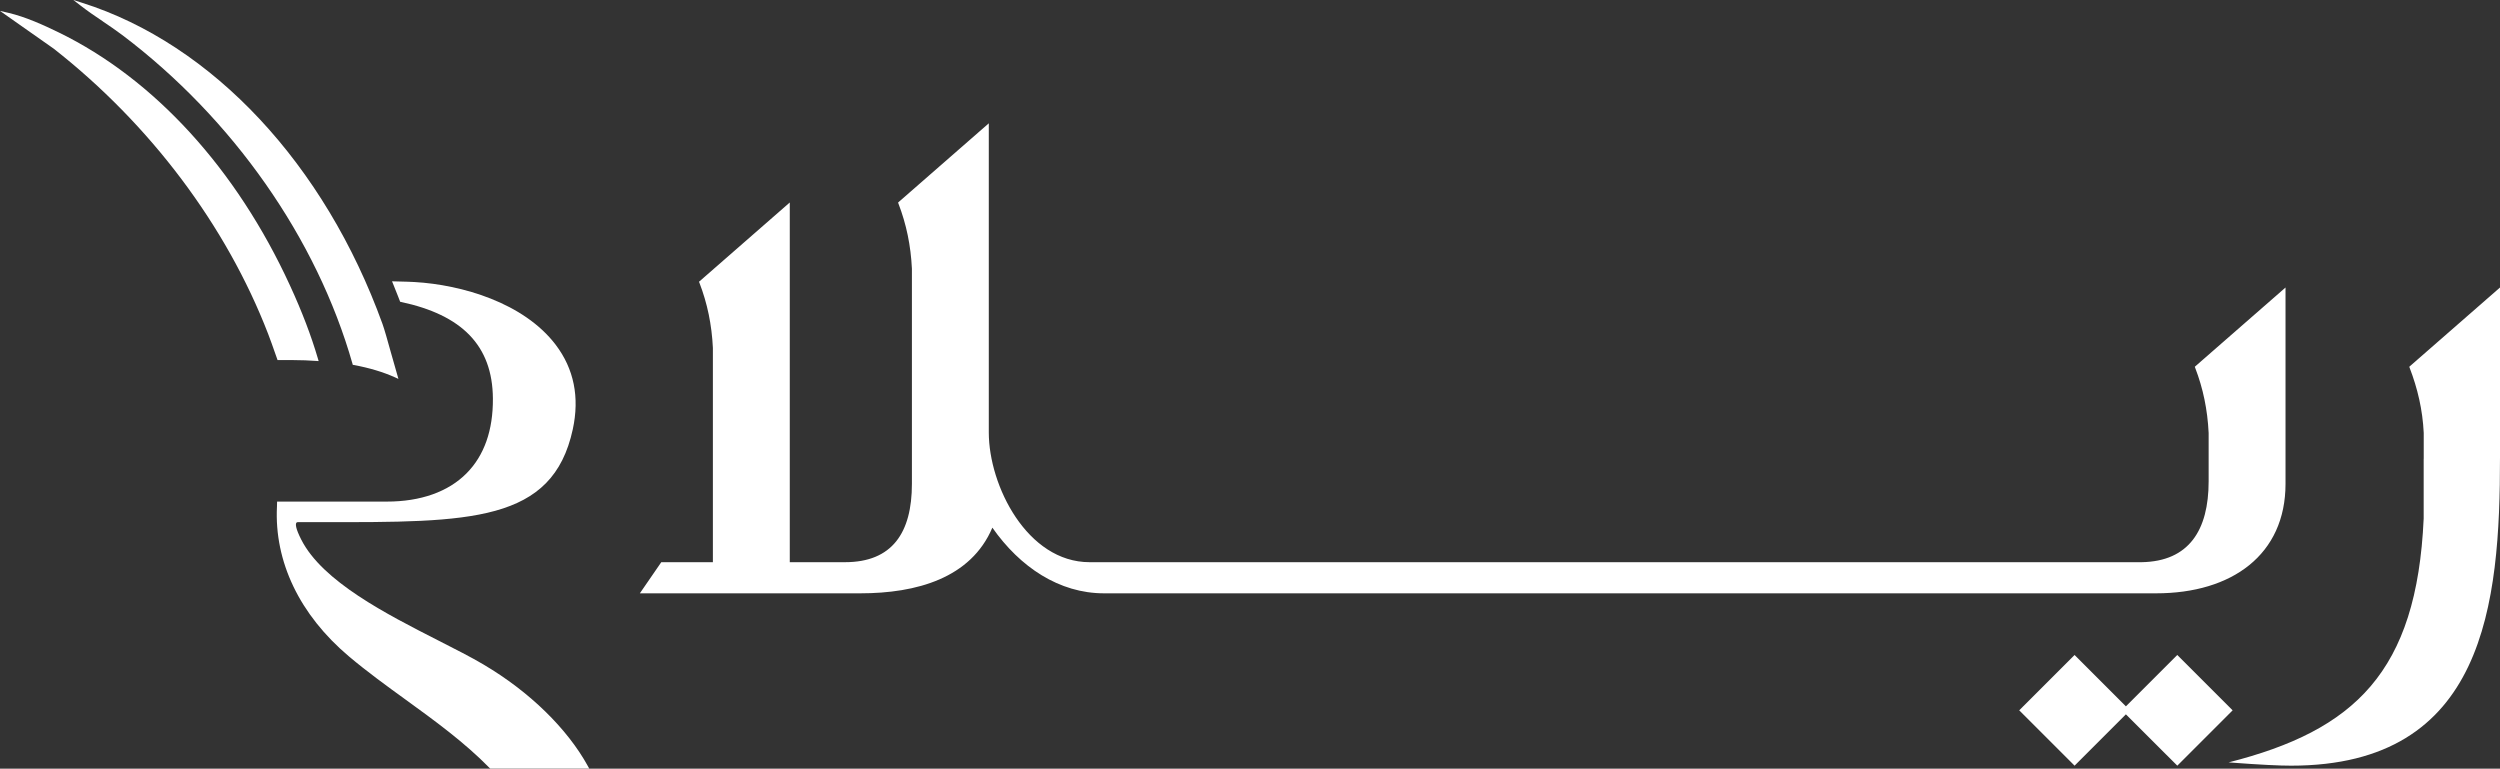
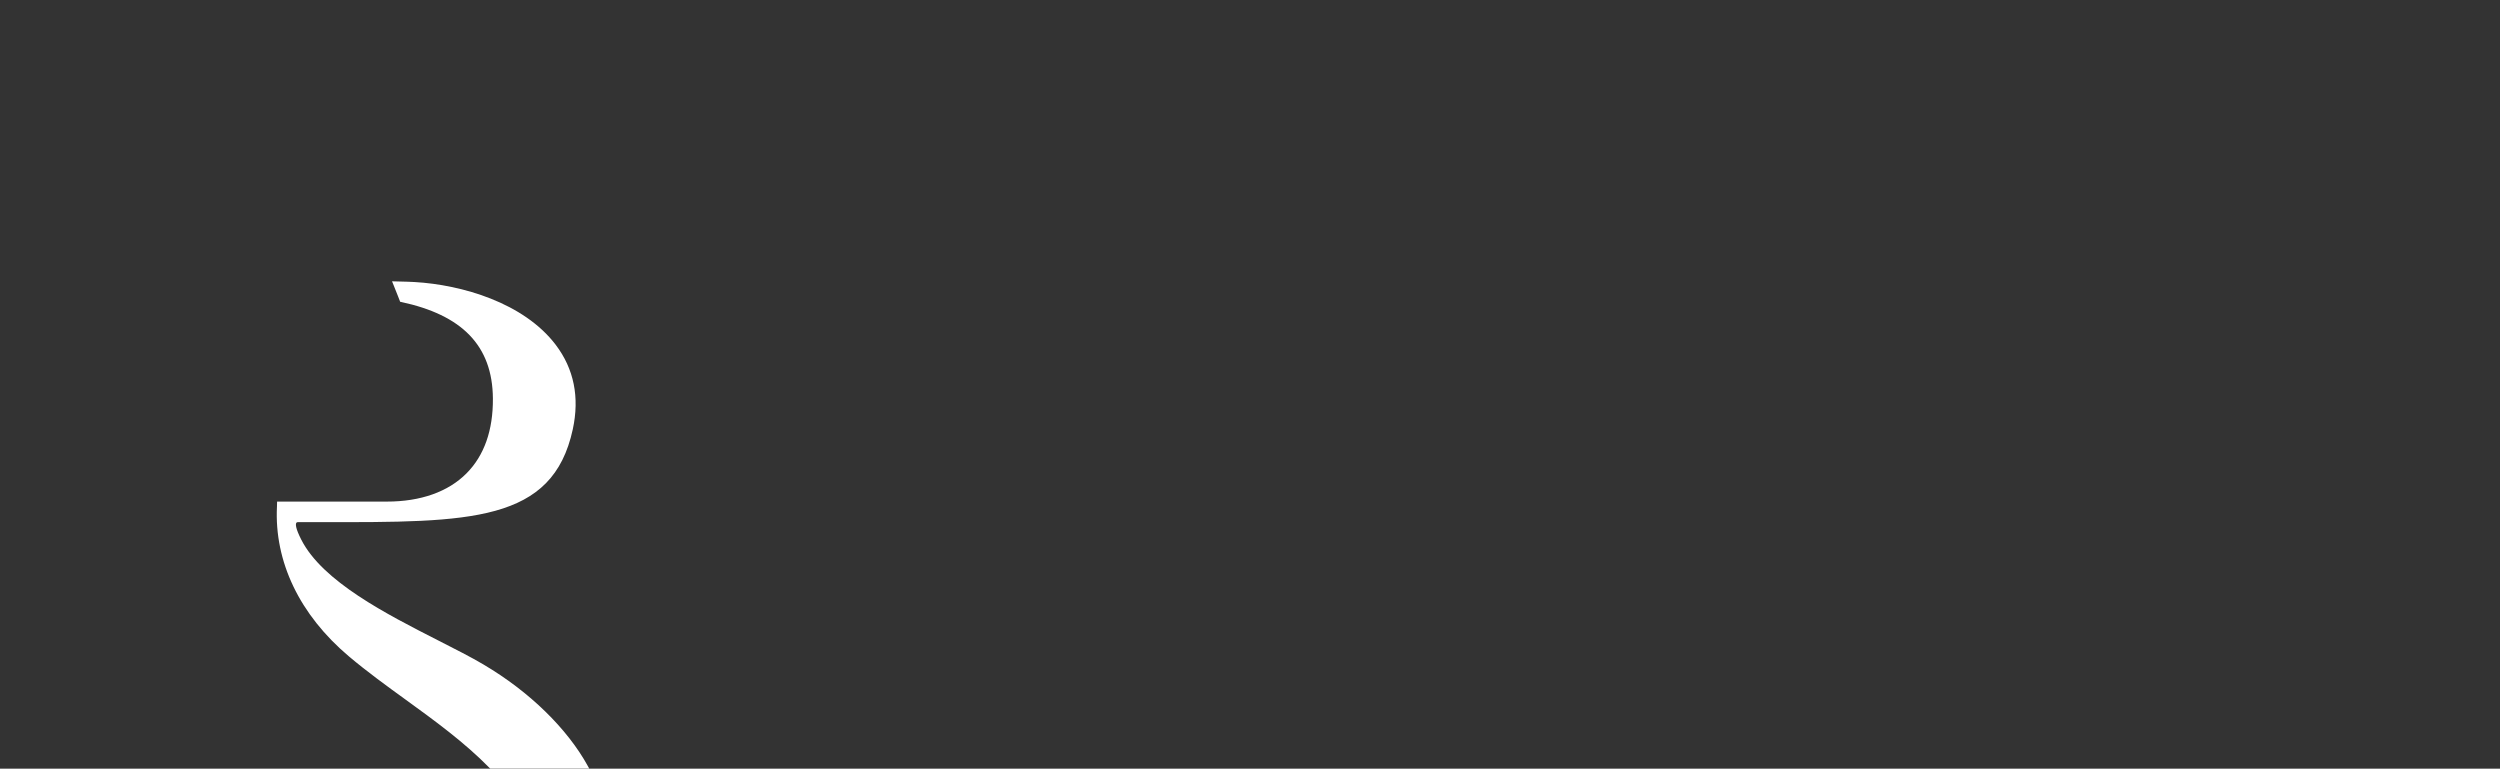
<svg xmlns="http://www.w3.org/2000/svg" id="Layer_2" data-name="Layer 2" viewBox="0 0 448.07 137.77">
  <rect x="0" y="0" width="448.07" height="137.77" fill="#333333" stroke="none" />
  <defs>
    <style>
      .cls-1 {
        fill: #fff;
      }
    </style>
  </defs>
  <g id="Layer_1-2" data-name="Layer 1">
    <g>
-       <path class="cls-1" d="M386.44,106.34c13.6,0,23.19-6.94,23.19-19.62v-35.19l-16.11,14.07-.15.14.07.19c1.42,3.69,2.21,7.51,2.41,11.66v3.75s0,.89,0,.89v4.04c0,8.75-3.52,14.34-12,14.49h-188.56c-11.2,0-18.07-13.73-18.07-23.24V22.1l-16.11,14.07-.15.14.07.19c1.42,3.7,2.21,7.51,2.41,11.66v38.56c0,8.76-3.52,14.04-11.99,14.04h-9.9V36.29l-16.11,14.07-.16.14.08.19c1.42,3.69,2.21,7.51,2.41,11.66v9.65s0,28.76,0,28.76h-9.25l-3.84,5.58h39.51c10.08,0,19.83-2.72,23.67-11.77,4.96,7.09,12,11.77,20,11.77h188.58Z" />
-       <path class="cls-1" d="M49.75,64.53h.22c1.4-.01,3.06,0,4.73.05.66.02,1.32.07,1.98.11l.43.03-.12-.41c-1.22-4.16-2.86-8.46-5.02-13.15C42.37,30.27,27.67,14.18,10.56,5.83c-2.73-1.33-5.95-2.8-9.06-3.53l-1.51-.35,9.66,6.79c17.28,13.56,30.92,31.71,38.41,51.11.2.53.93,2.47,1.61,4.47l.07.21Z" />
      <path class="cls-1" d="M86.73,119.14c-2.31-1.37-5.16-2.81-8.18-4.35-9.25-4.71-20.75-10.56-24.56-18.08-1.02-2.01-1.04-2.74-.88-3,.02-.04.08-.13.35-.13h4.09c26.77.05,41.5.07,45.11-16.64,1.24-5.74.21-10.83-3.06-15.14-5.73-7.54-16.82-10.76-25.29-11.25-.83-.05-1.69-.07-2.54-.09l-1.51-.04.18.43c.31.74.6,1.5.9,2.26l.38.98.16.03c10.85,2.32,16.39,7.76,16.46,17.3.04,5.7-1.55,10.22-4.74,13.43-3.28,3.3-8.21,5.05-14.26,5.05h-19.68l-.02.86c-.51,9.9,4.07,19.44,12.89,26.88,3.26,2.75,6.78,5.3,10.19,7.77,5.17,3.75,10.51,7.62,15.05,12.26l.09.09h17.75l-.24-.44c-3.7-6.74-10.49-13.36-18.65-18.18" />
-       <path class="cls-1" d="M18.45,3.85c1.17.79,2.39,1.62,3.53,2.48,19.8,14.98,34.82,36.45,41.2,58.88l.05.18.18.03c2.78.51,5.27,1.26,7.4,2.22l.6.27-.18-.63c-.37-1.27-.77-2.7-1.16-4.07-.6-2.17-1.18-4.22-1.52-5.16C58.19,29.43,38.08,7.91,14.75.51l-1.6-.51,1.33,1.03c1.28,1,2.65,1.92,3.98,2.82" />
-       <polygon class="cls-1" points="381.02 126.6 371.82 117.39 361.9 127.31 371.82 137.23 381.02 128.03 390.23 137.23 400.15 127.31 390.23 117.39 381.02 126.6" />
-       <path class="cls-1" d="M434.4,82.23v-4.64c-.2-4.15-1.1-7.96-2.52-11.66l-.07-.19.15-.14,16.11-14.07v29.81s0,.62,0,.62c0,26.24-2.64,55.27-37.45,55.27-2.02,0-5.44-.15-11.19-.59,22.53-5.72,33.72-16.13,34.96-43.69v-10.73Z" />
    </g>
  </g>
</svg>